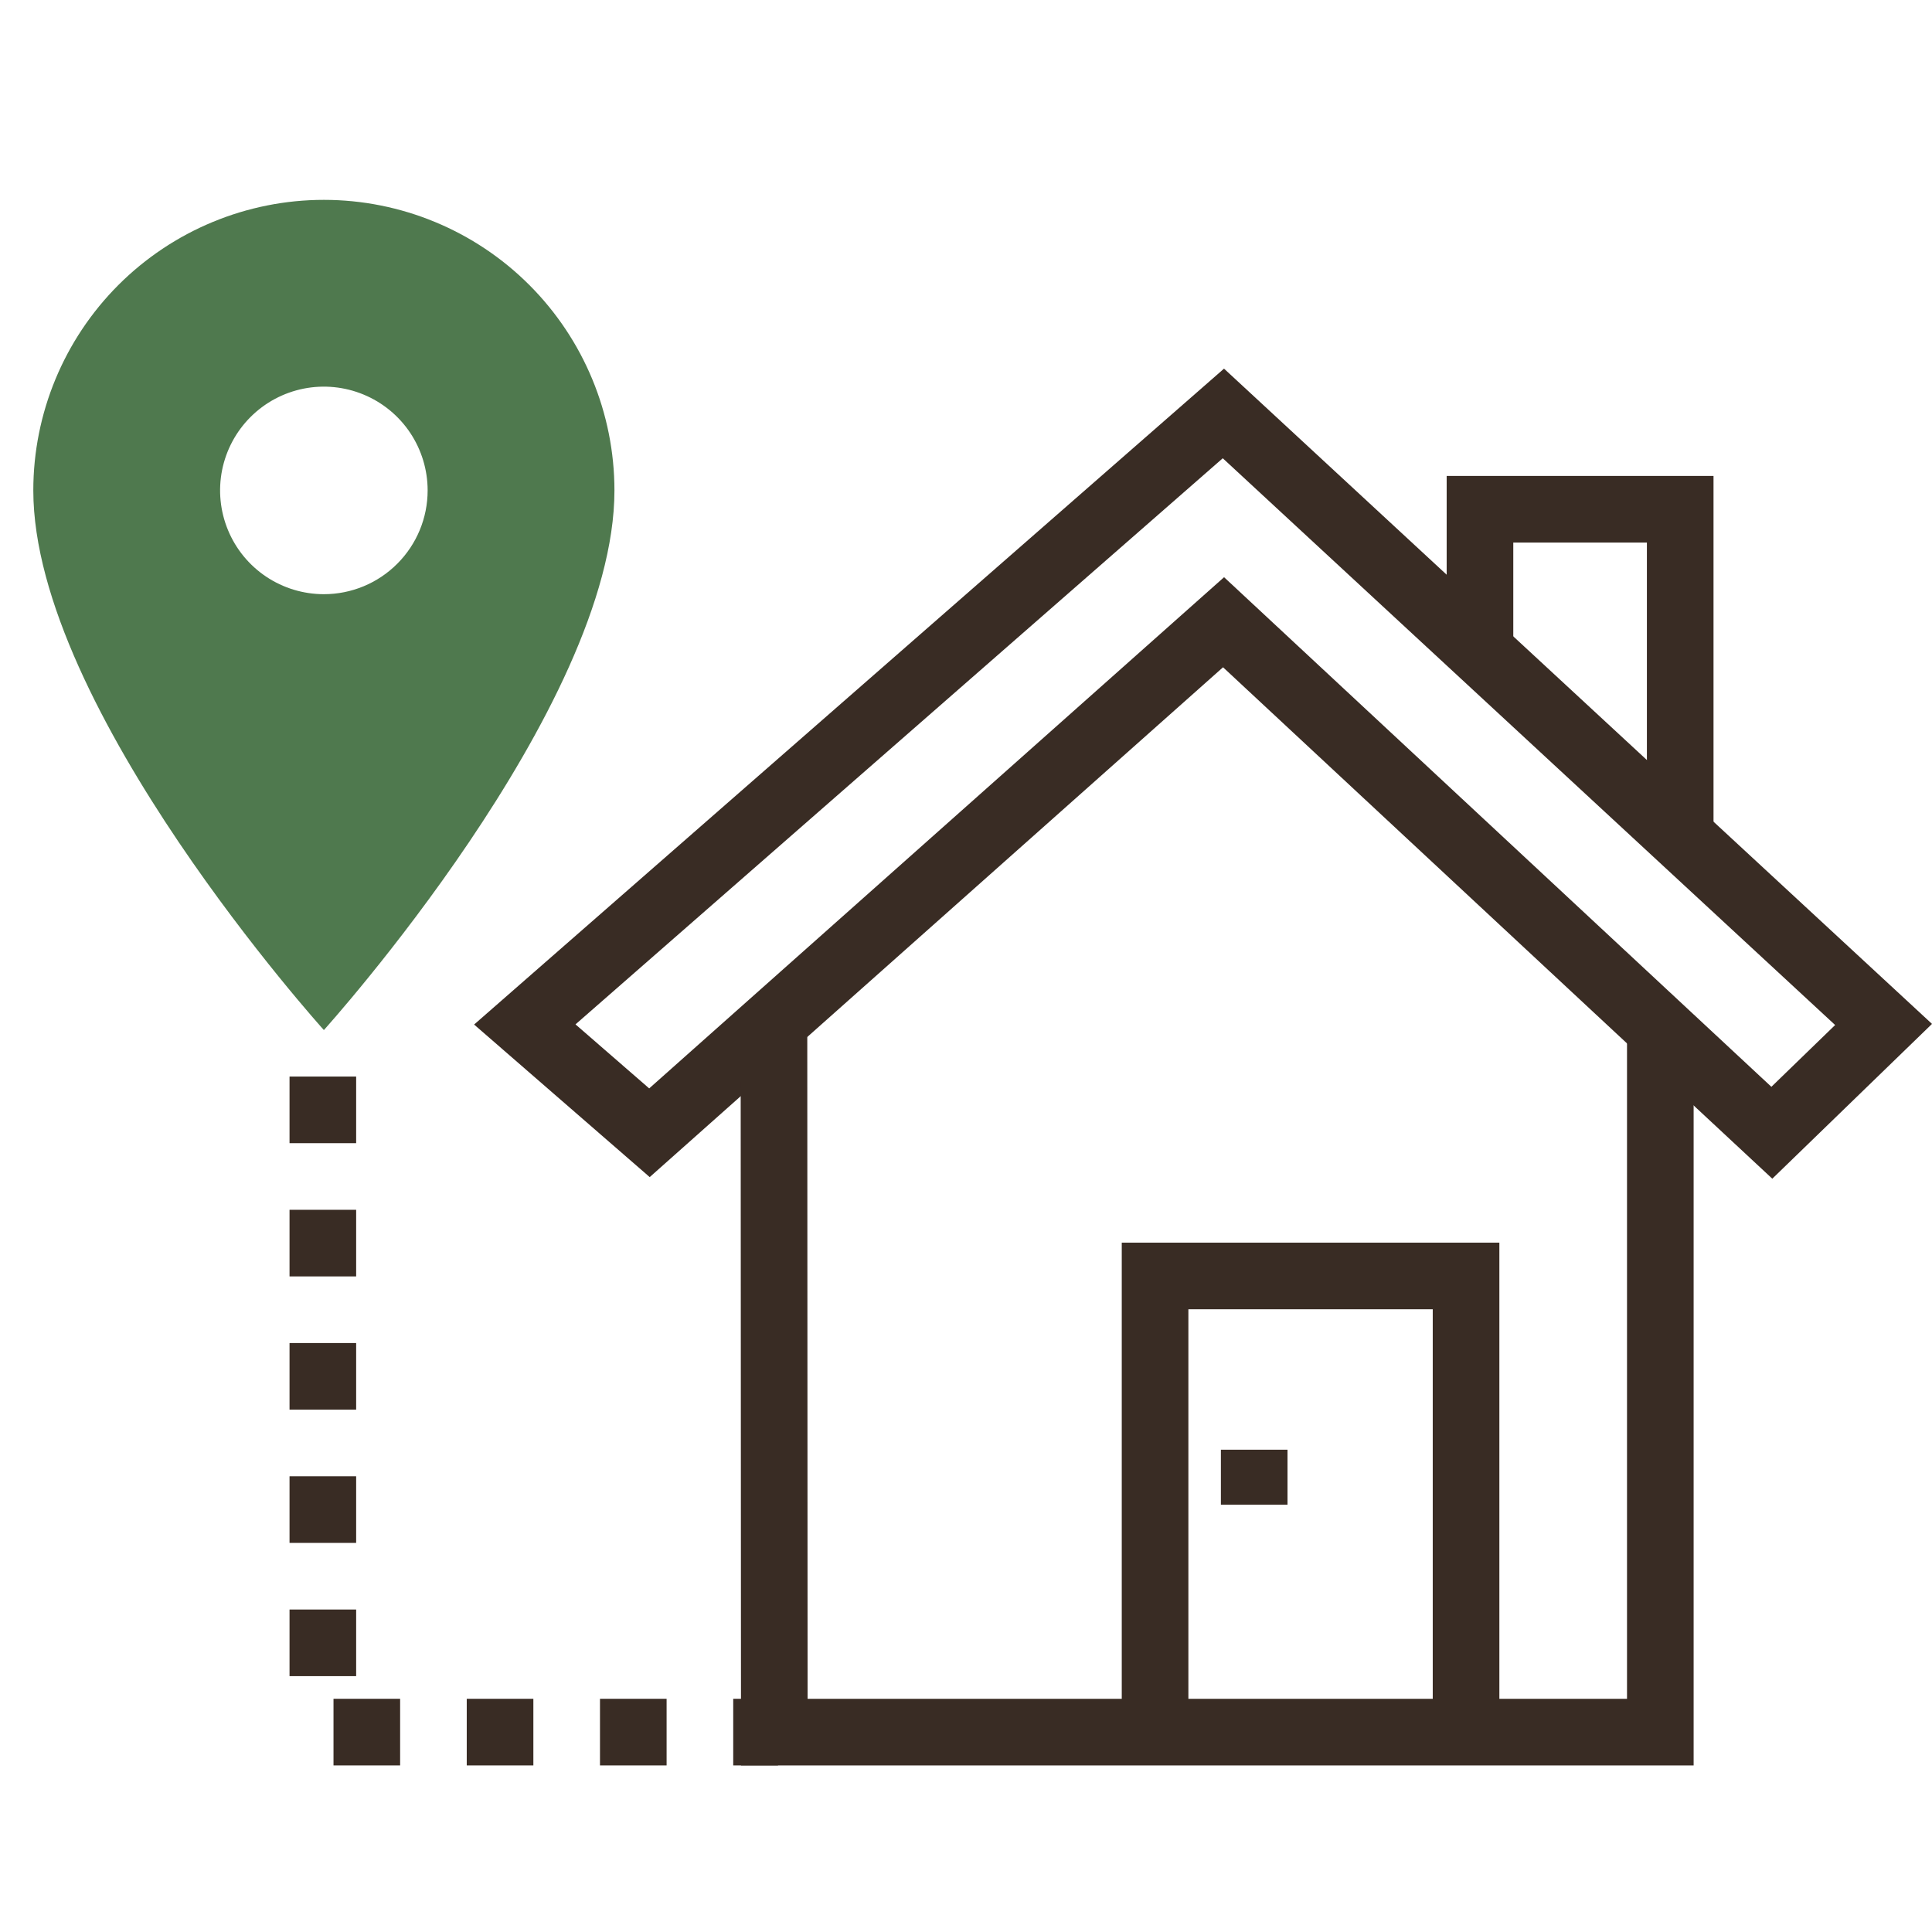
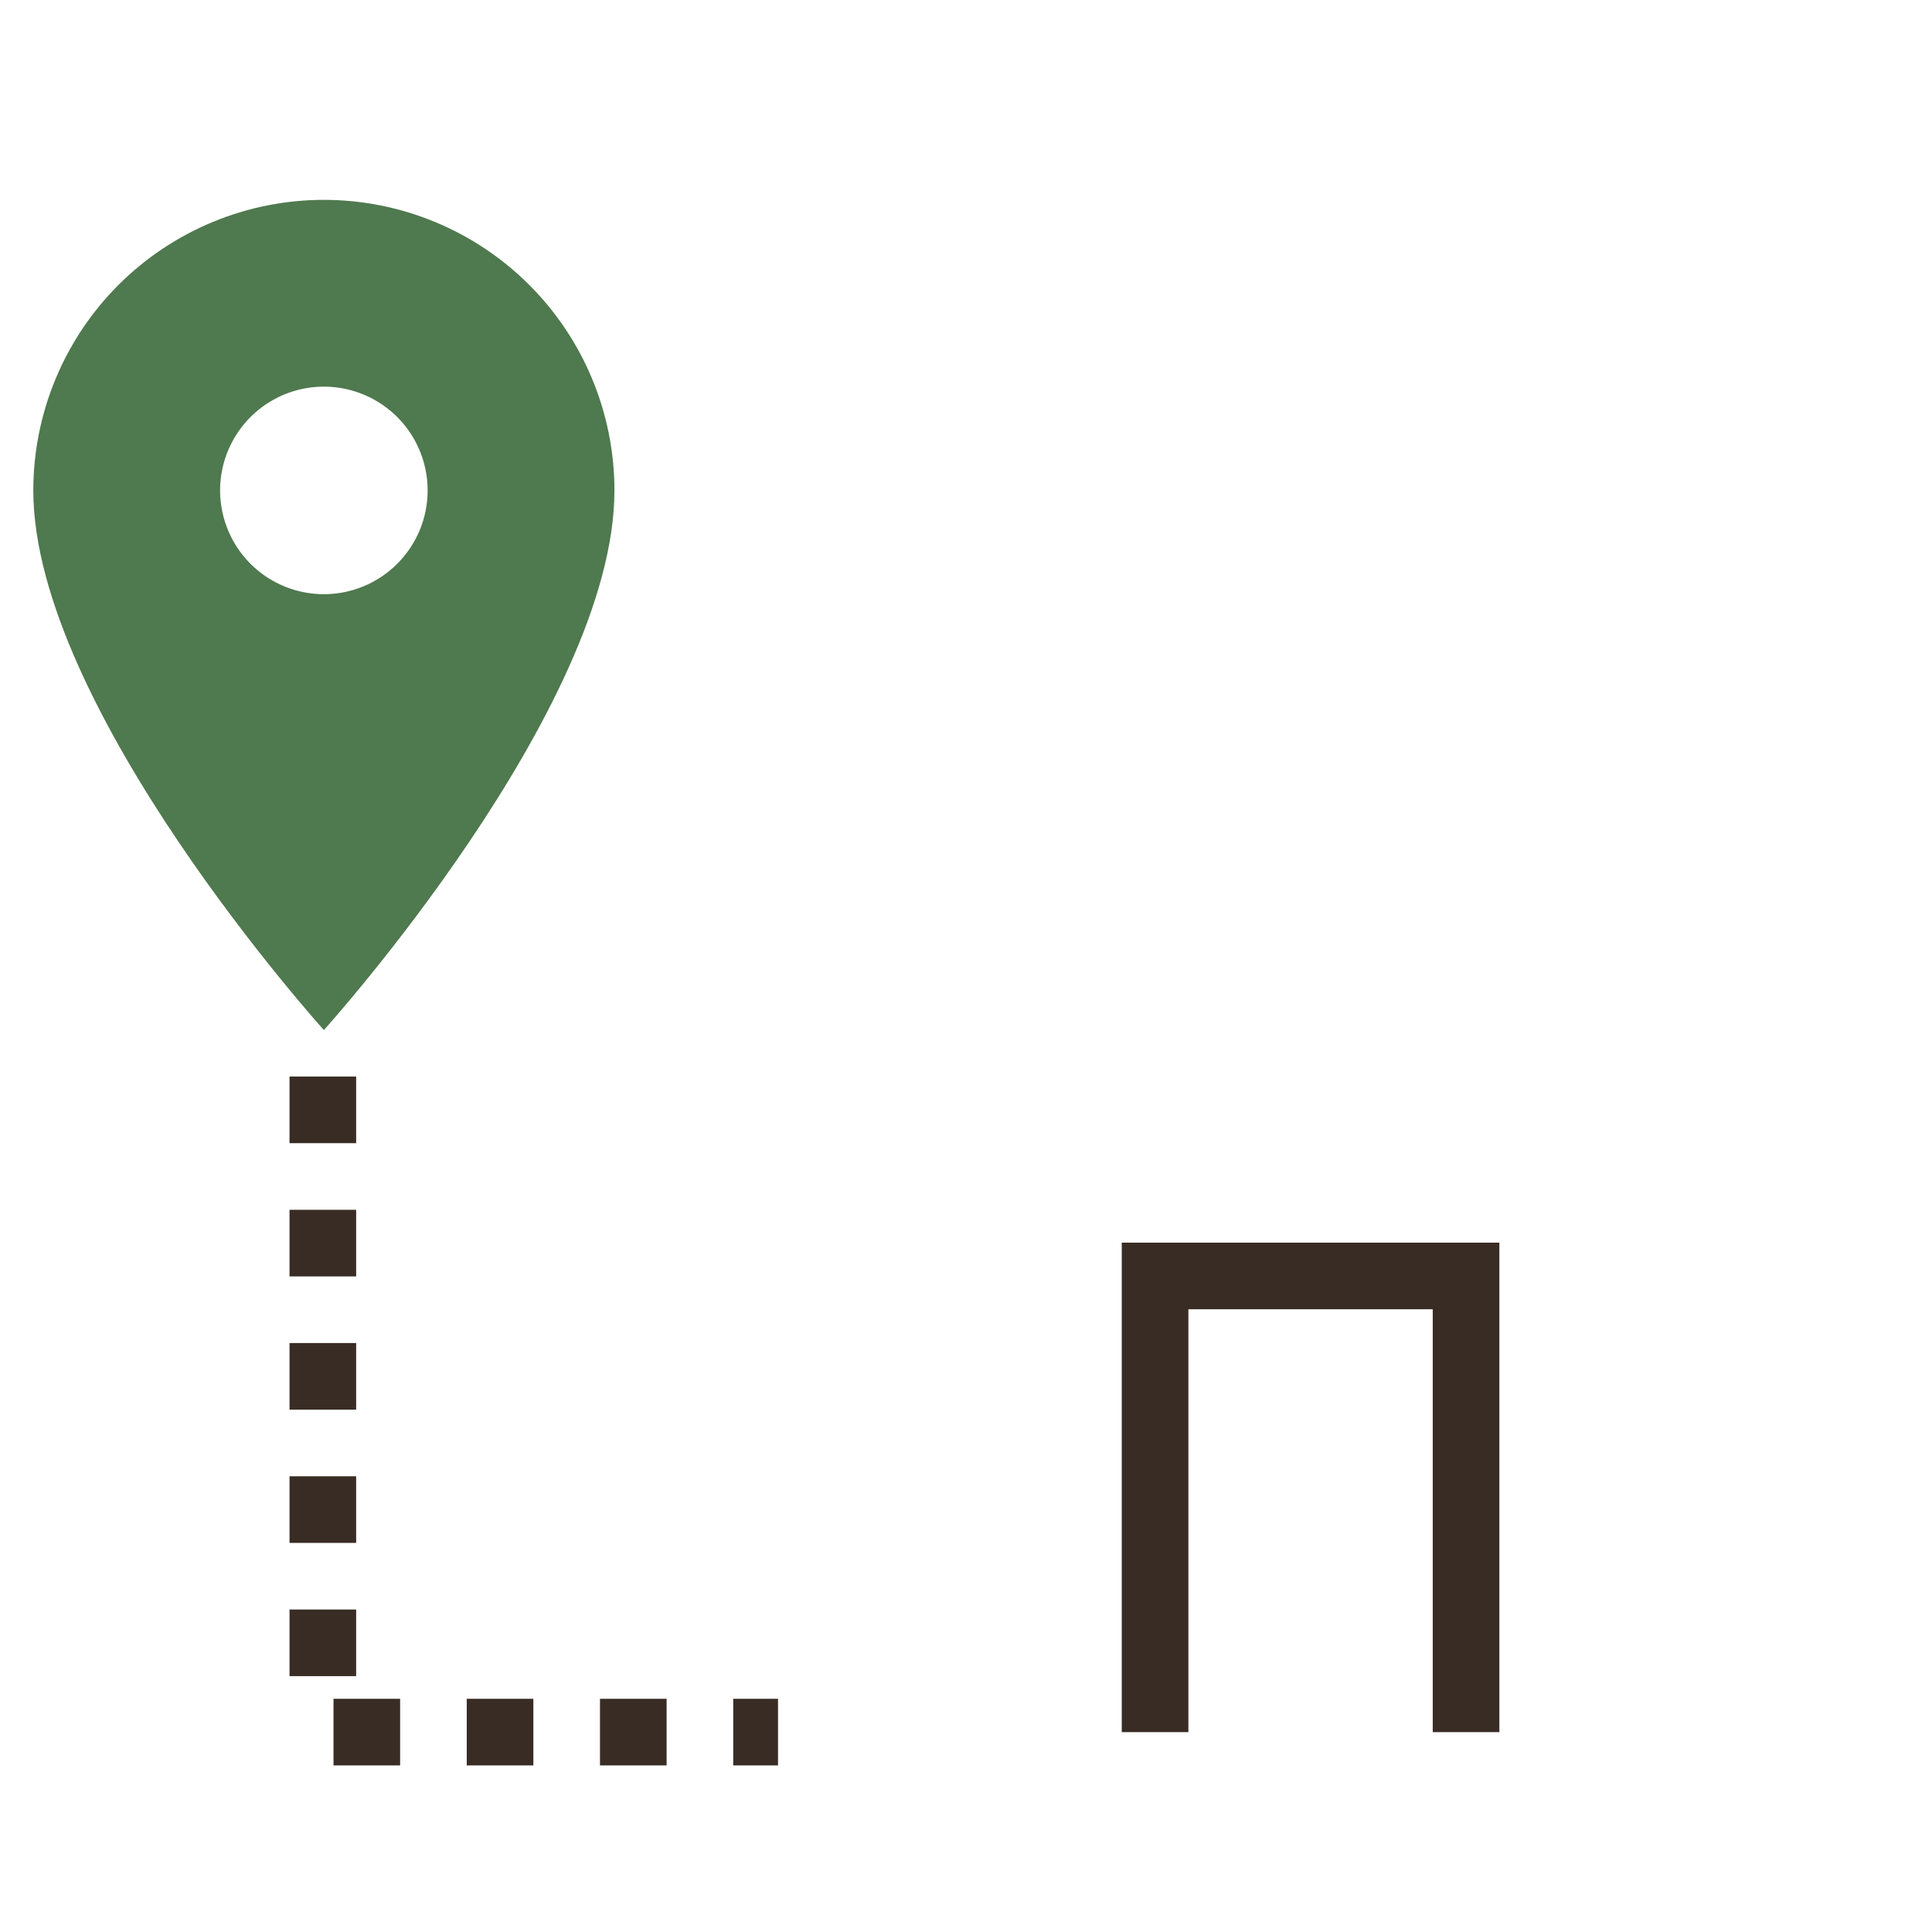
<svg xmlns="http://www.w3.org/2000/svg" width="58" height="58" viewBox="0 0 58 58" fill="none">
-   <path d="M15.755 30.755L36.727 12.412L56.546 30.755L53.192 34.006L36.732 18.68L19.497 34.006L15.755 30.755Z" stroke="#392C24" stroke-width="2" />
-   <path d="M23.235 30.738L23.245 51.999H49.844V30.879" stroke="#392C24" stroke-width="2" />
-   <path d="M44.43 19.522V15.288H50.441V25.094" stroke="#392C24" stroke-width="2" />
  <path d="M34.676 52V38.305H44.012V52" stroke="#392C24" stroke-width="2" />
-   <path d="M37.652 43.521V45.173" stroke="#392C24" stroke-width="2" />
  <path d="M9.723 6C7.41 6 5.191 6.92 3.555 8.555C1.92 10.191 1 12.41 1 14.723C1 21.265 9.723 30.923 9.723 30.923C9.723 30.923 18.446 21.266 18.446 14.723C18.445 12.41 17.526 10.191 15.89 8.555C14.255 6.92 12.036 6 9.723 6ZM9.723 17.838C9.107 17.838 8.504 17.655 7.992 17.313C7.48 16.971 7.08 16.484 6.845 15.915C6.609 15.346 6.547 14.719 6.667 14.115C6.788 13.511 7.084 12.956 7.52 12.52C7.956 12.084 8.511 11.788 9.115 11.667C9.719 11.547 10.346 11.609 10.915 11.845C11.484 12.08 11.971 12.48 12.313 12.992C12.655 13.504 12.838 14.107 12.838 14.723C12.838 15.549 12.51 16.341 11.925 16.925C11.341 17.51 10.549 17.838 9.723 17.838Z" fill="#4F794E" />
  <path d="M9.692 32.319V51.999H23.357" stroke="#392C24" stroke-width="2" stroke-dasharray="2 2" />
</svg>